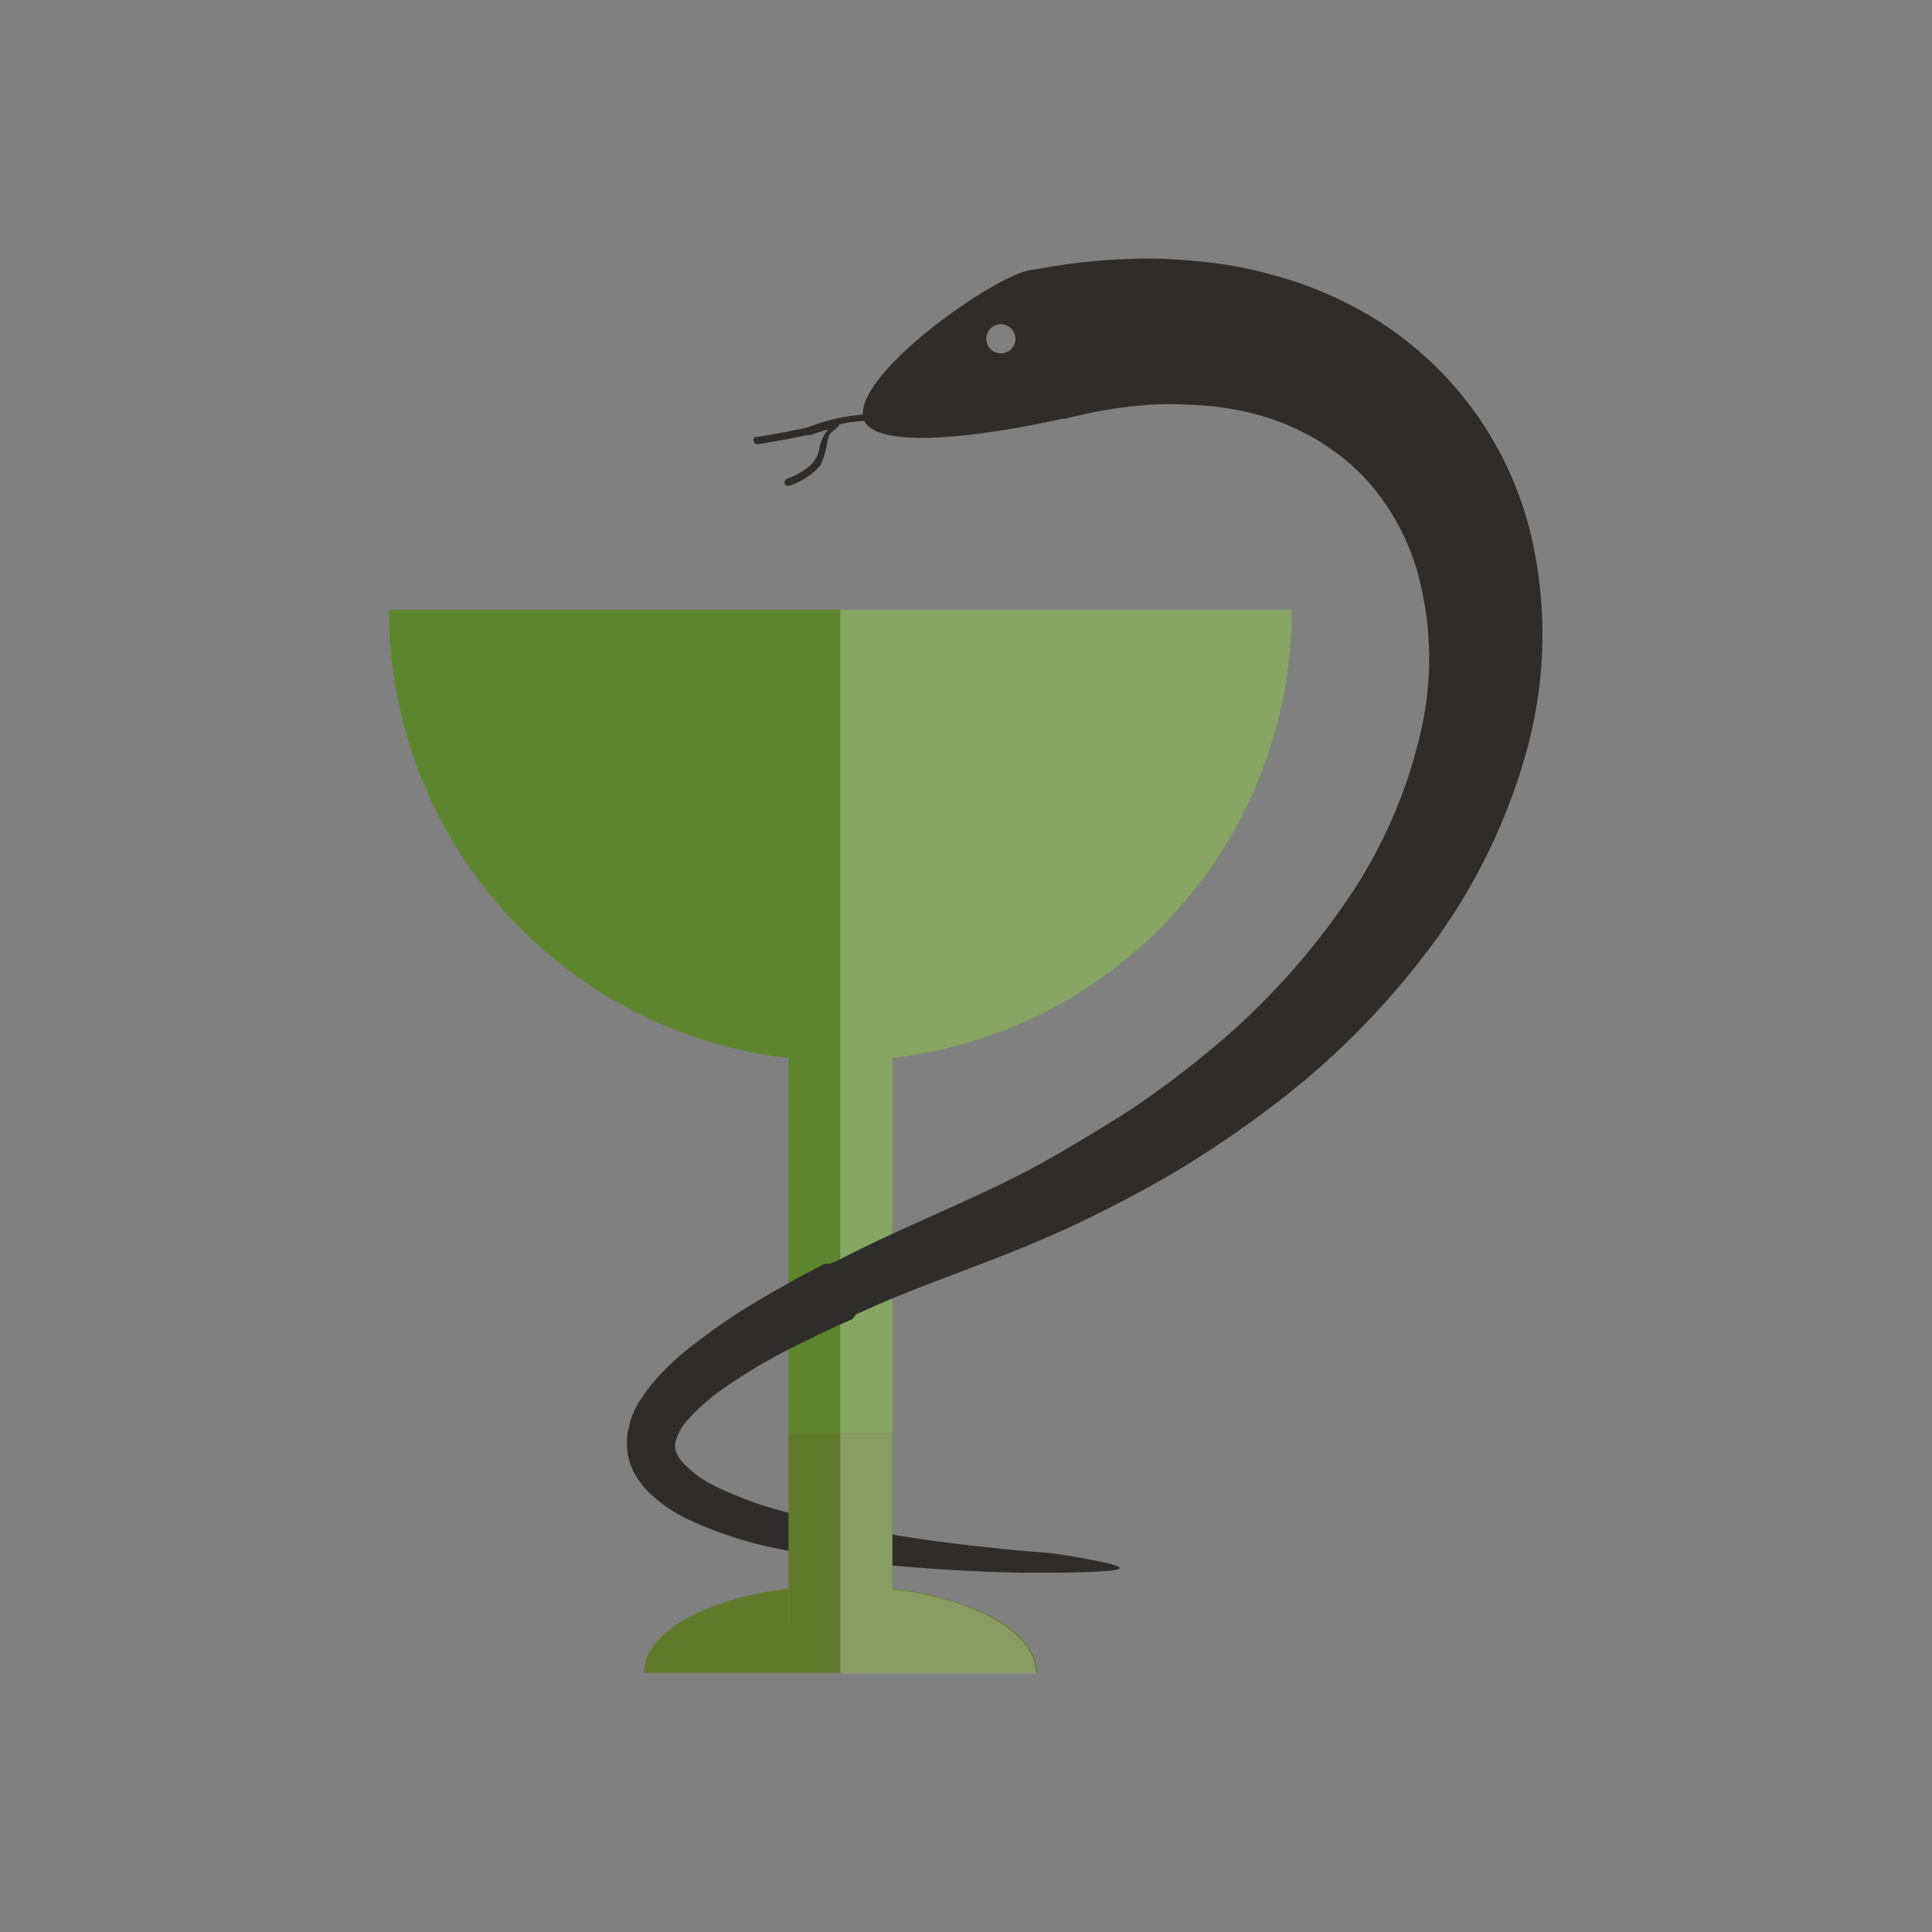
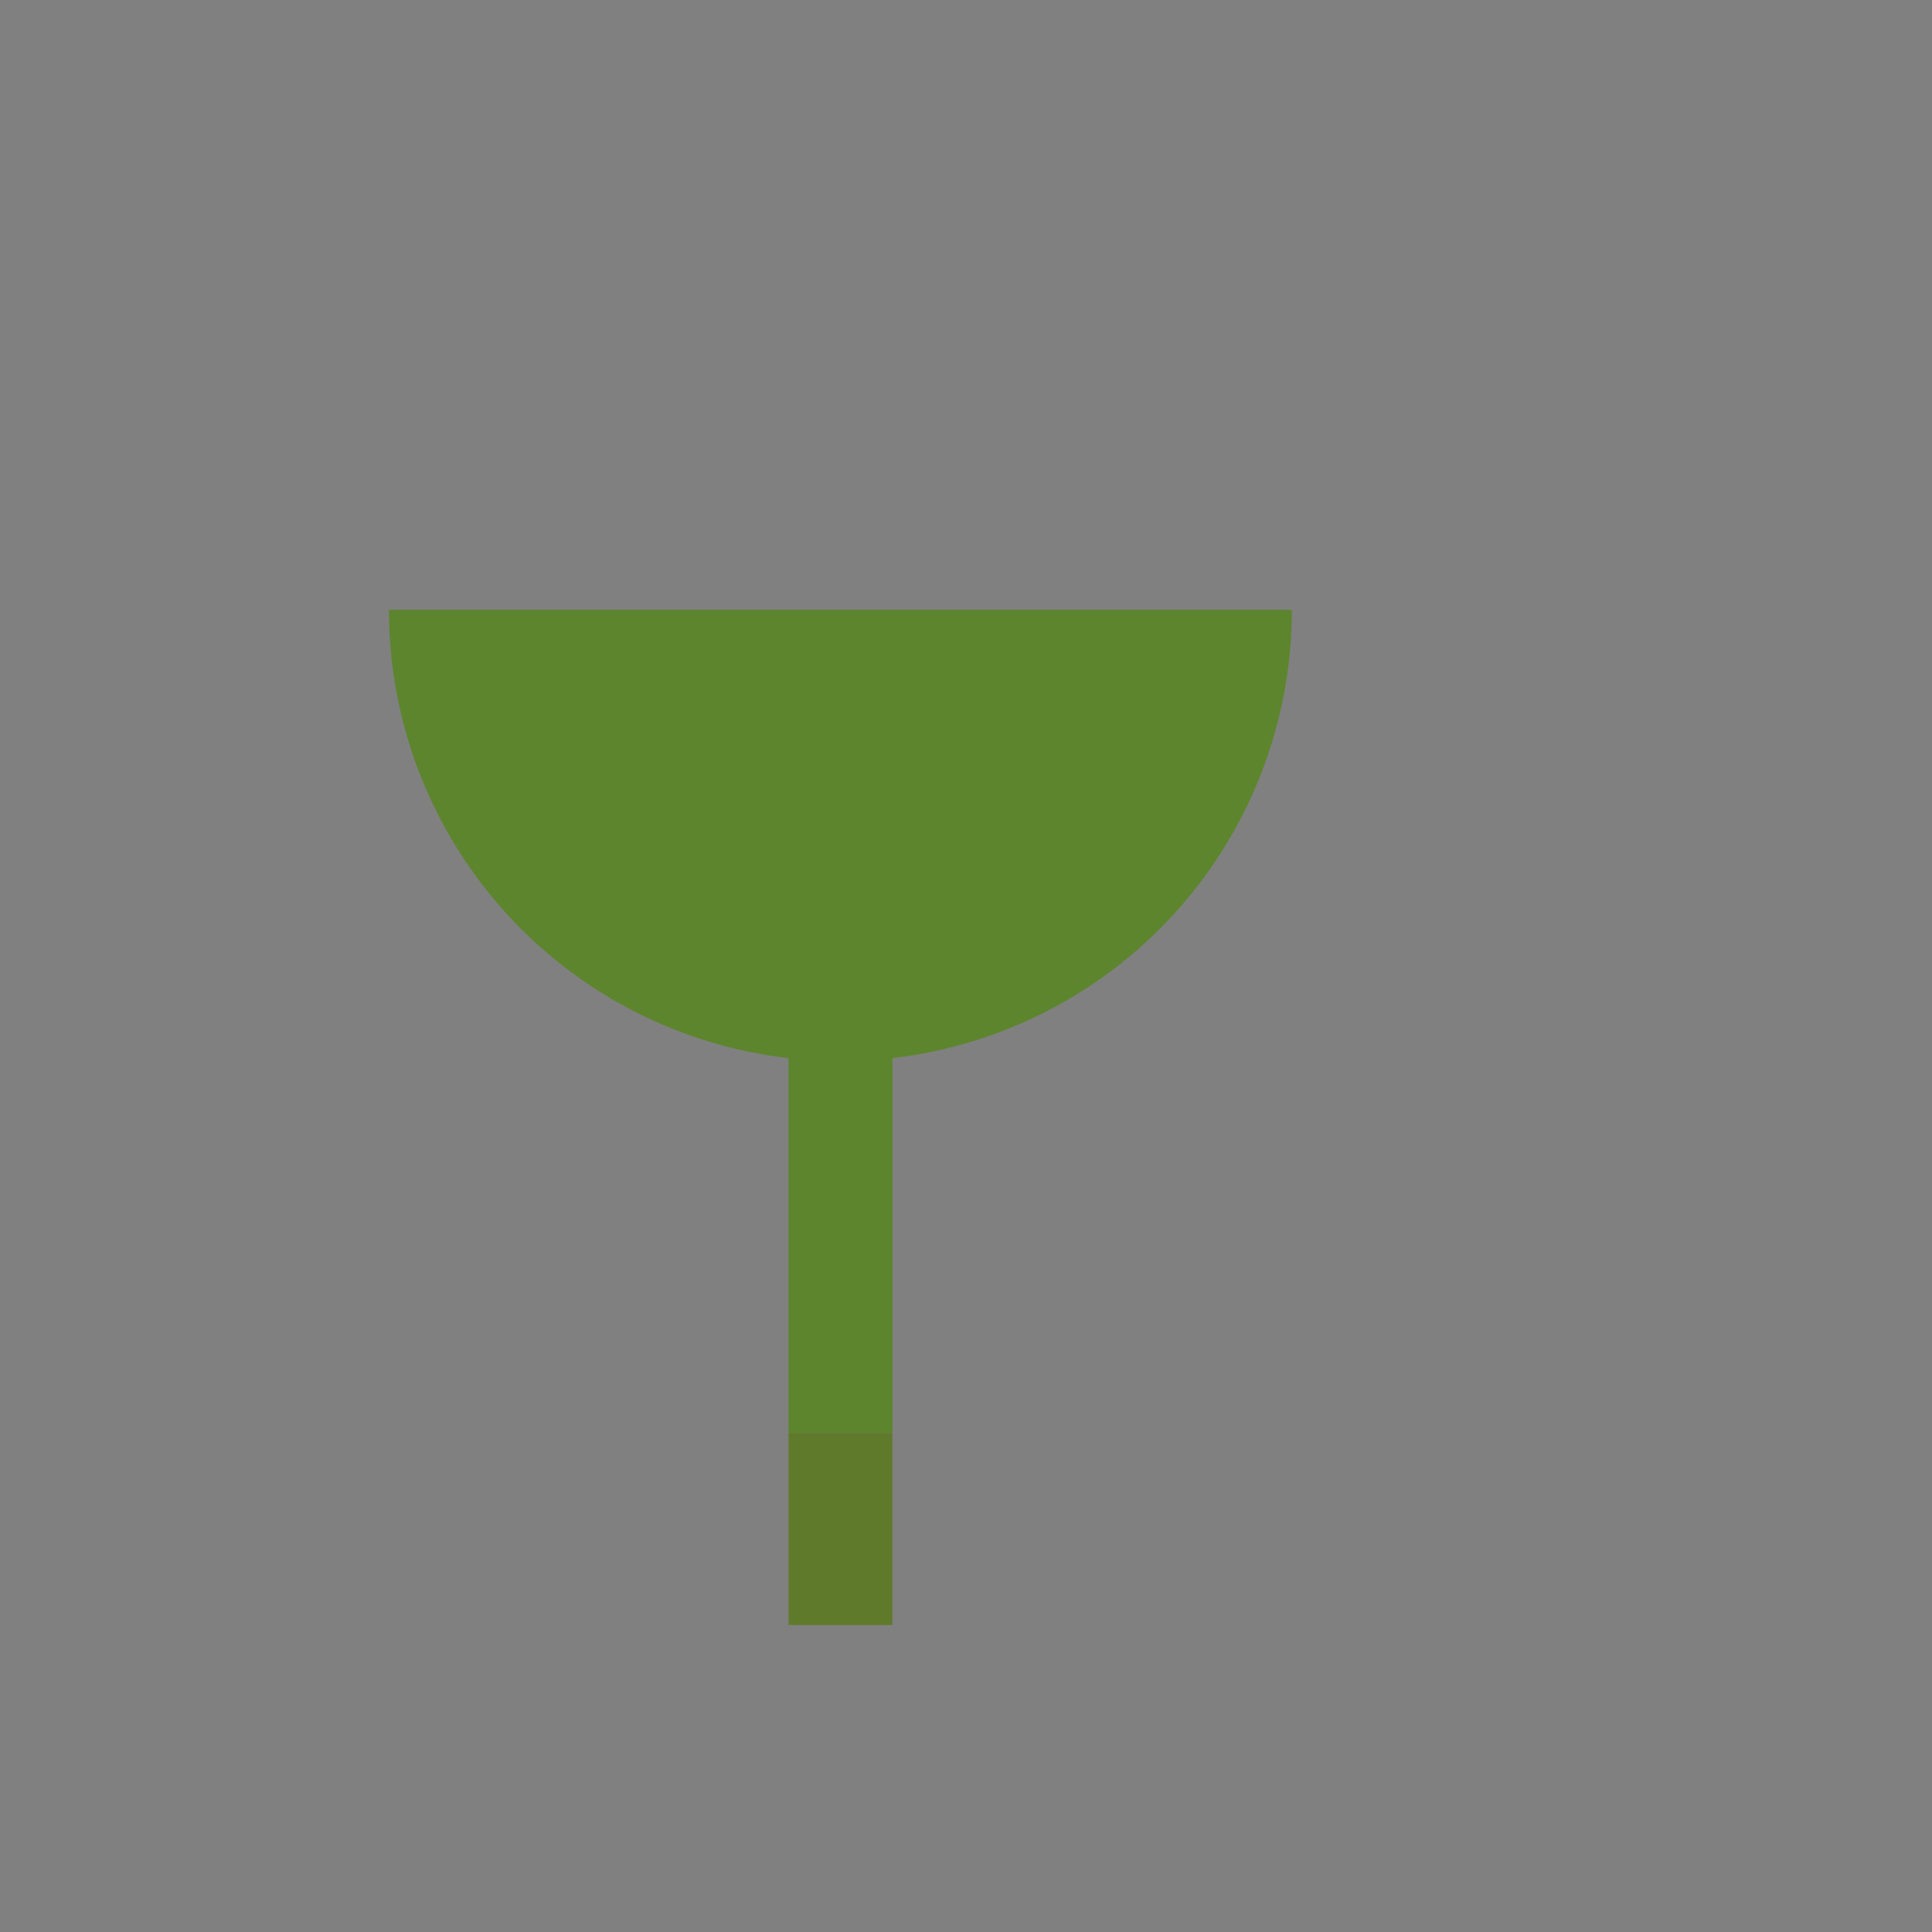
<svg xmlns="http://www.w3.org/2000/svg" width="37.9mm" height="37.9mm" viewBox="0 0 107.44 107.44">
  <rect x="0" y="0" width="107.44" height="107.44" fill="#808080" stroke="none" />
  <g style="isolation:isolate">
    <path d="M46.74 33.91H21.63a25.09 25.09 0 0 0 22.22 24.93v20.85h5.78V58.84a25.09 25.09 0 0 0 22.21-24.93z" fill="#5d852d" />
-     <path d="M49.63 88.34v2h-5.78v-2c-4.64.56-8.05 2.45-8.05 4.69h21.87c0-2.24-3.41-4.13-8.04-4.69z" fill="#607a2c" />
-     <path d="M46.73 33.91h25.11a25.1 25.1 0 0 1-22.22 24.93v20.85h-2.89z" style="mix-blend-mode:overlay" fill="#fff" opacity=".26" />
-     <path d="M85.18 29.93A19.44 19.44 0 0 0 75.17 17a21.28 21.28 0 0 0-4.32-1.69 22.87 22.87 0 0 0-3.93-.75 29 29 0 0 0-3.34-.18 35.09 35.09 0 0 0-4.57.36l-1.58.26-.27.05c-2.21.52-9.32 5.59-9.17 8a10.92 10.92 0 0 0-3.11.73c-.94.2-1.89.38-2.84.53-.25 0-.15.43.11.39.91-.14 1.81-.31 2.71-.5a.13.13 0 0 0 .08 0h.13c.32-.12.64-.23 1-.32a2 2 0 0 0-.49 1 1.72 1.72 0 0 1-.66 1.12 3.88 3.88 0 0 1-1.15.62c-.25.09-.14.48.11.39a3.74 3.74 0 0 0 1.75-1.14 4.67 4.67 0 0 0 .37-1.22c.13-.66.13-.46.62-.94a.24.24 0 0 0 .05-.1 6.57 6.57 0 0 1 1.39-.2c1 1.92 8.79.39 11-.12h.15l1.23-.29a27 27 0 0 1 3.42-.49 20.94 20.94 0 0 1 2.4 0 17 17 0 0 1 2.73.33 13.26 13.26 0 0 1 5.7 2.63 11.66 11.66 0 0 1 2.42 2.65 12.91 12.91 0 0 1 1.68 3.57 18 18 0 0 1 .22 9 27.26 27.26 0 0 1-4.15 9.44 39.92 39.92 0 0 1-7.48 8.2 54.47 54.47 0 0 1-4.55 3.41c-1.58 1-3.22 2-4.88 2.93-3.27 1.8-6.89 3.2-10.28 4.88l-1.26.63c-.11 0-.2.12-.34.1a.4.4 0 0 0-.19 0 .77.77 0 0 0-.16.07l-.62.33c-.42.22-.83.44-1.23.67s-.81.44-1.2.68a34.55 34.55 0 0 0-4.54 3.09 13.45 13.45 0 0 0-2 2l-.22.29-.21.32-.2.27-.18.36a5.5 5.5 0 0 0-.3.78c0 .13-.06.28-.1.43a3.1 3.1 0 0 0-.05.45 3.59 3.59 0 0 0 .34 1.78 4.58 4.58 0 0 0 1 1.31 8.24 8.24 0 0 0 2.22 1.46A22.36 22.36 0 0 0 42.67 86c1.36.3 2.65.53 3.87.7 2.42.34 4.54.49 6.29.6s3.11.14 4 .16h1.44c.29 0 4 0 4-.26s-3.63-.82-3.93-.84l-1.4-.11c-.92-.08-2.27-.22-4-.43s-3.77-.53-6.1-1c-1.17-.23-2.4-.52-3.66-.88a19.45 19.45 0 0 1-3.74-1.46A6 6 0 0 1 38 81.36a1.87 1.87 0 0 1-.39-.59 1 1 0 0 1-.06-.53 2.9 2.9 0 0 1 .8-1.39A10.89 10.89 0 0 1 40 77.38a31.29 31.29 0 0 1 4.27-2.55l1.18-.58 1.2-.56.61-.27a.71.71 0 0 0 .15-.08.47.47 0 0 0 .12-.15c.07-.12.18-.13.28-.19l1.19-.53c3.35-1.43 7-2.59 10.69-4.32 1.81-.86 3.62-1.79 5.39-2.82a57.3 57.3 0 0 0 5.14-3.42 44.18 44.18 0 0 0 8.93-8.72 32.87 32.87 0 0 0 5.65-11.1 24.25 24.25 0 0 0 .38-12.16zM55.66 19.65a.81.81 0 1 1 .81-.81.81.81 0 0 1-.81.81z" fill="#2e2d2c" />
    <path fill="#607a2c" d="M46.74 79.69h-2.89v10.68h5.78V79.69h-2.89z" />
-     <path d="M49.62 90.37v-2c4.64.56 8 2.45 8 4.69H46.73v-2.69z" style="mix-blend-mode:overlay" fill="#fff" opacity=".26" />
-     <path style="mix-blend-mode:overlay" fill="#fff" opacity=".26" d="M46.73 90.37V79.69h2.89v10.68h-2.89z" />
    <circle cx="53.72" cy="53.72" r="53.72" fill="none" />
  </g>
</svg>